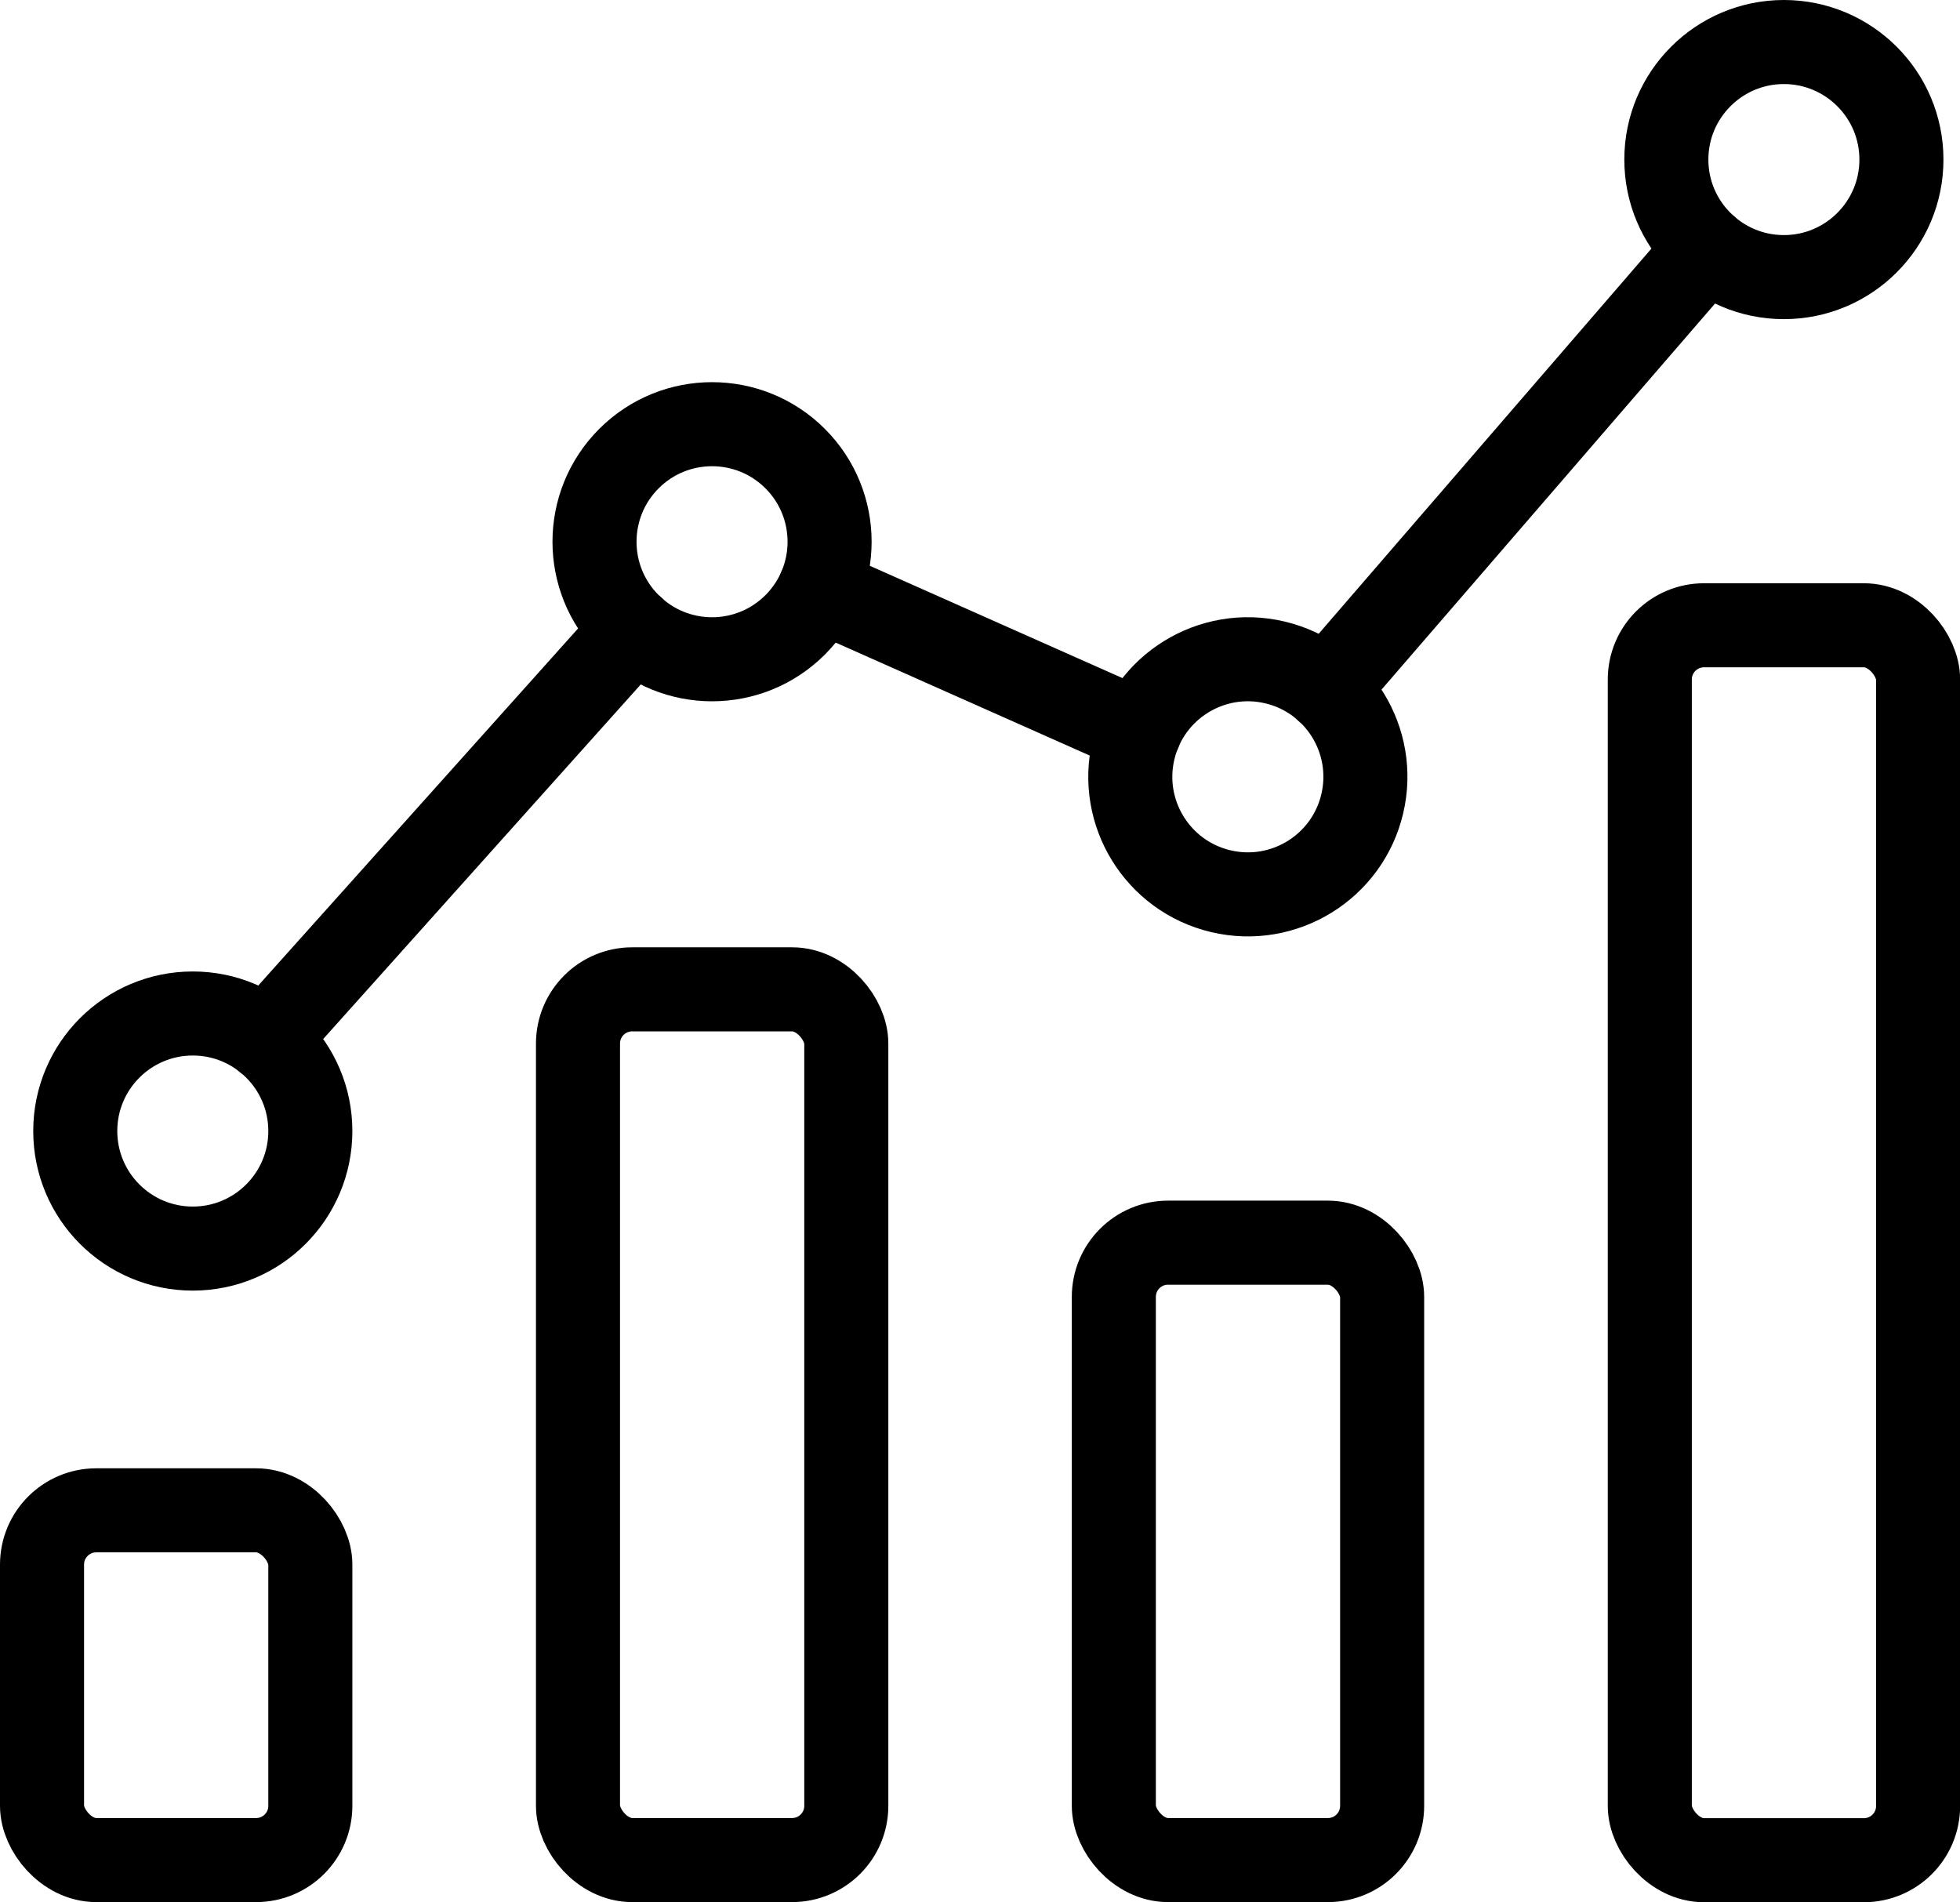
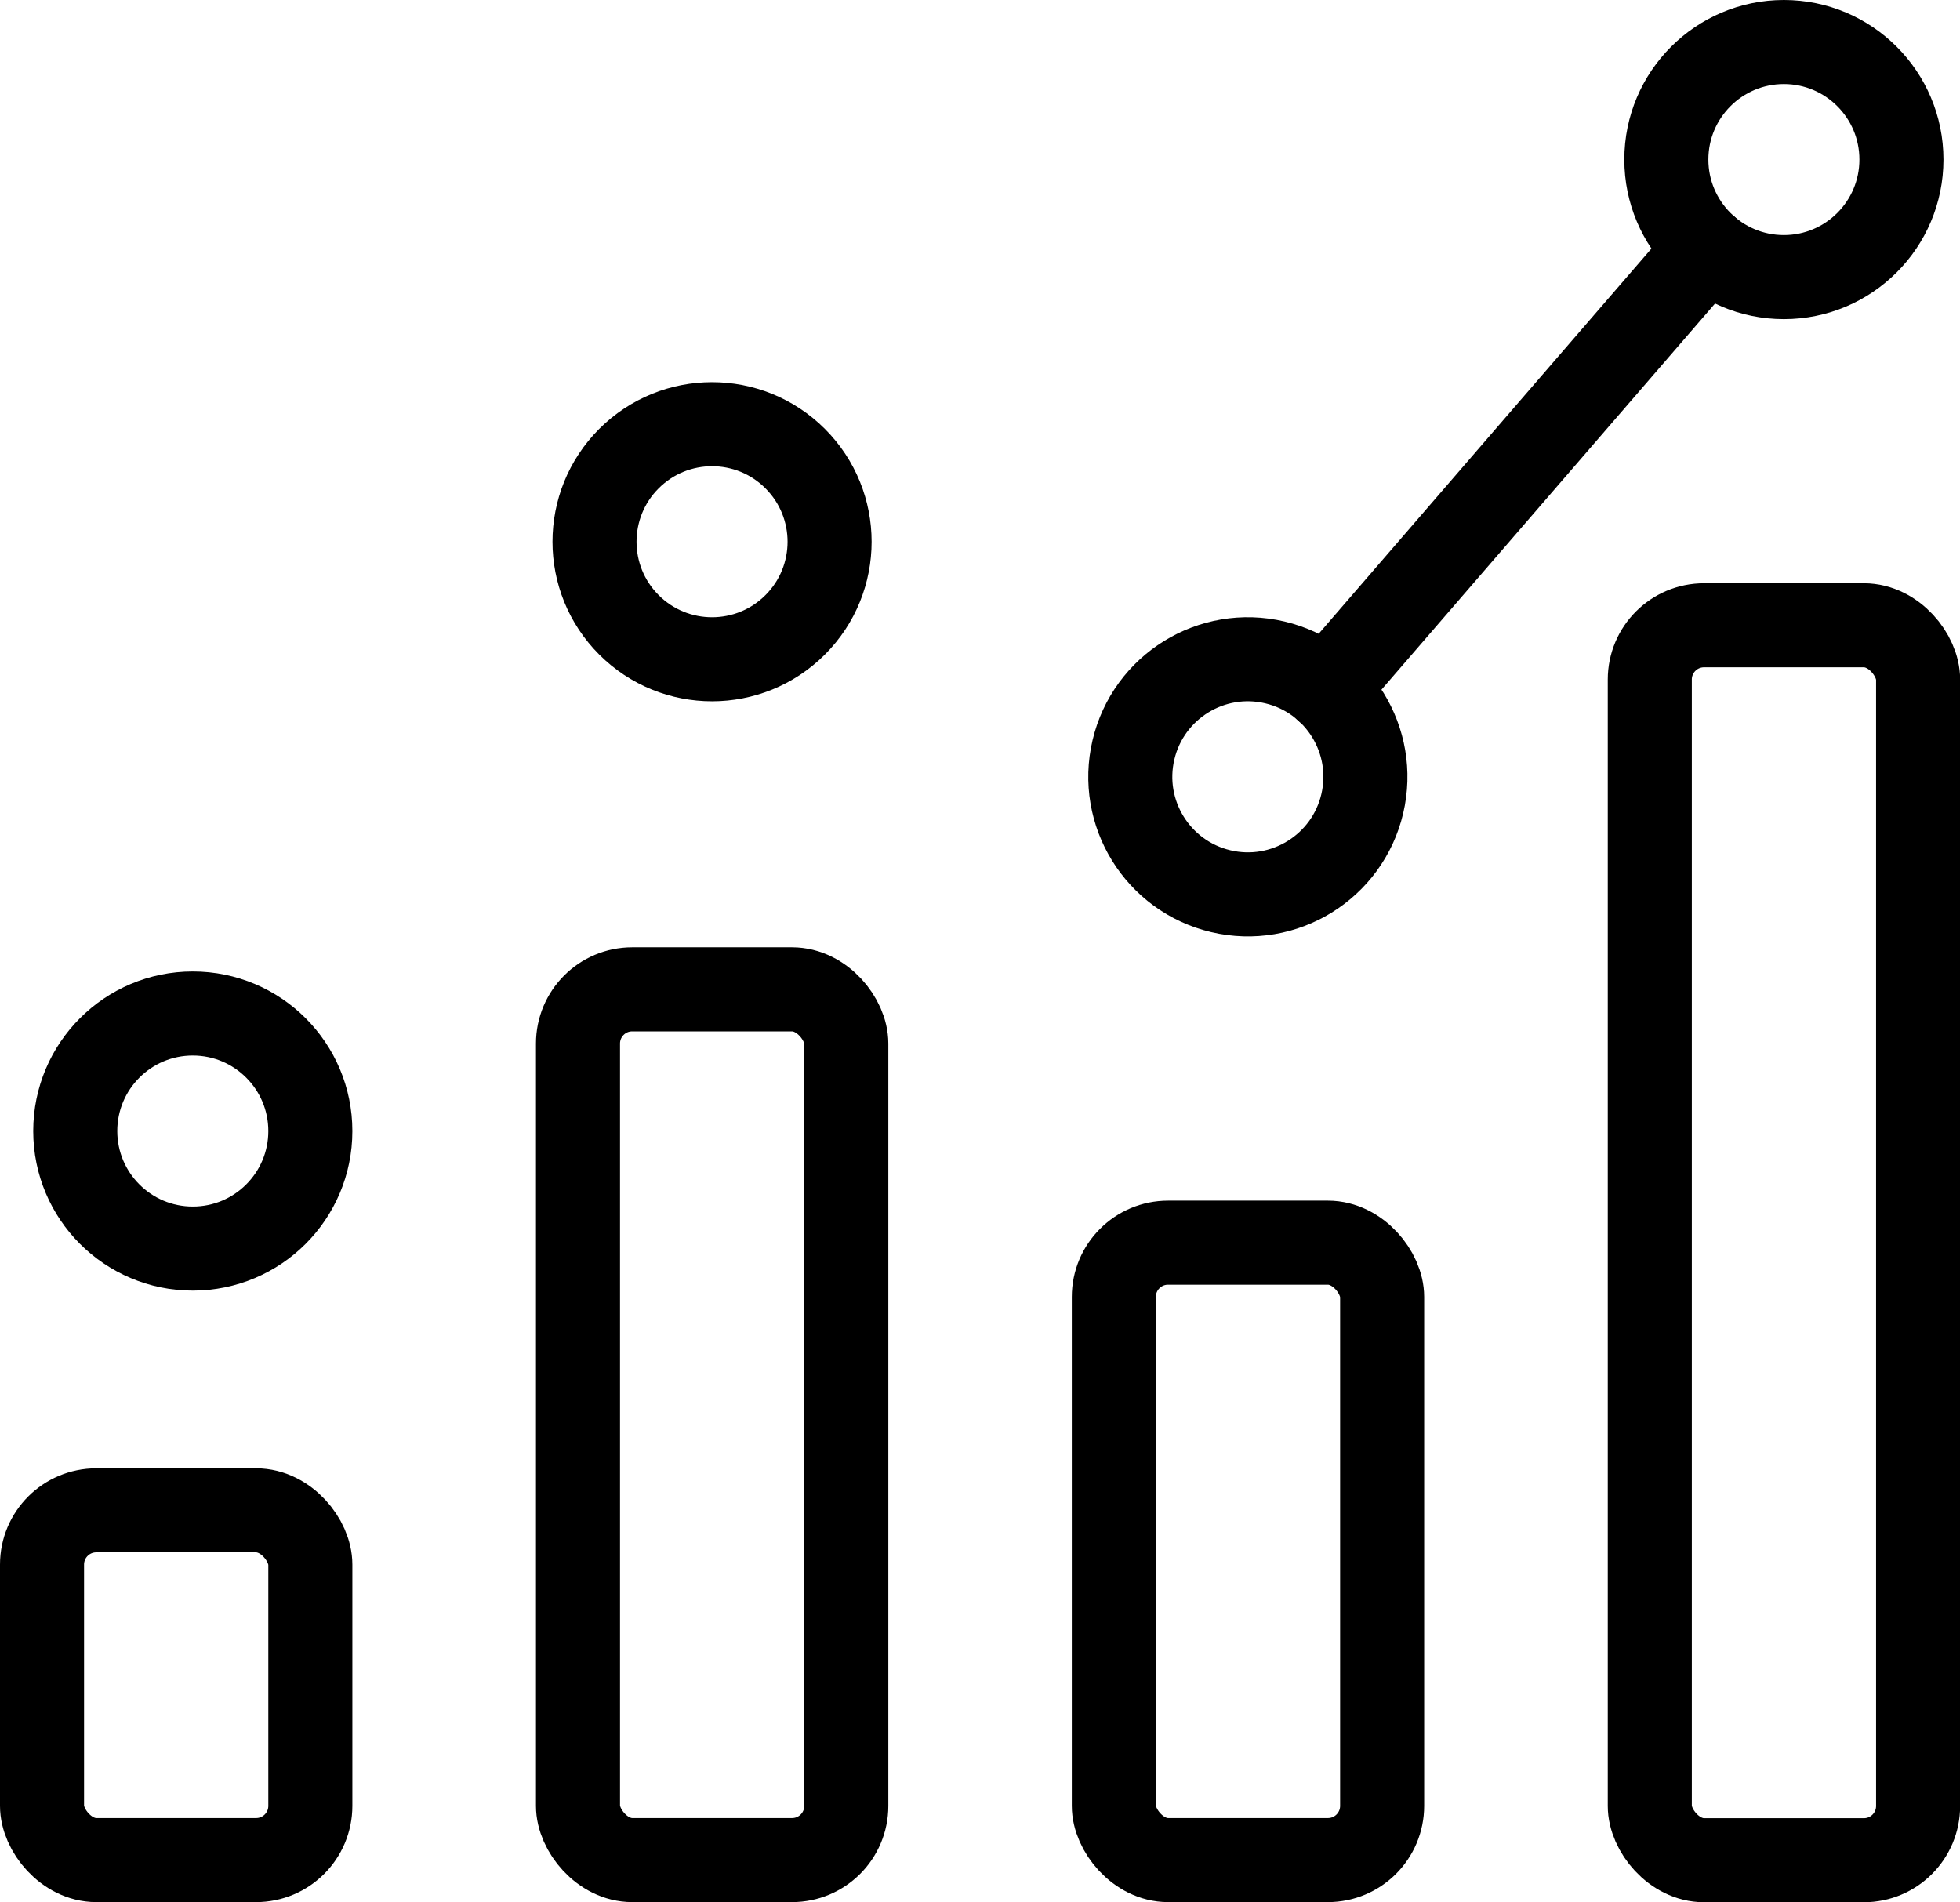
<svg xmlns="http://www.w3.org/2000/svg" id="Layer_1" viewBox="0 0 149.24 144.83">
  <defs>
    <style>.cls-1{fill:none;stroke:#000;stroke-linecap:round;stroke-miterlimit:10;stroke-width:6.4px;}</style>
  </defs>
  <rect class="cls-1" x="3.2" y="115" width="20.43" height="26.63" rx="4.13" ry="4.13" />
  <rect class="cls-1" x="44.01" y="75.33" width="20.43" height="66.3" rx="4.13" ry="4.13" />
  <rect class="cls-1" x="84.81" y="94.62" width="20.43" height="47.01" rx="4.13" ry="4.13" />
  <rect class="cls-1" x="125.62" y="47.61" width="20.43" height="94.03" rx="4.13" ry="4.13" />
  <g>
    <line class="cls-1" x1="100.98" y1="52.49" x2="129.98" y2="18.92" />
-     <line class="cls-1" x1="62.4" y1="44.88" x2="86.76" y2="55.71" />
-     <line class="cls-1" x1="20.28" y1="79.15" x2="48.26" y2="47.91" />
    <circle class="cls-1" cx="54.22" cy="41.25" r="8.95" transform="translate(-13.29 50.42) rotate(-45)" />
    <circle class="cls-1" cx="14.68" cy="86.12" r="8.95" />
    <circle class="cls-1" cx="95.02" cy="59.15" r="8.95" transform="translate(15.62 138.04) rotate(-76.72)" />
    <path class="cls-1" d="m144.78,12.15c0,4.94-4.01,8.95-8.95,8.95s-8.95-4.01-8.95-8.95,4.01-8.95,8.95-8.95,8.95,4.01,8.95,8.95Z" />
  </g>
</svg>